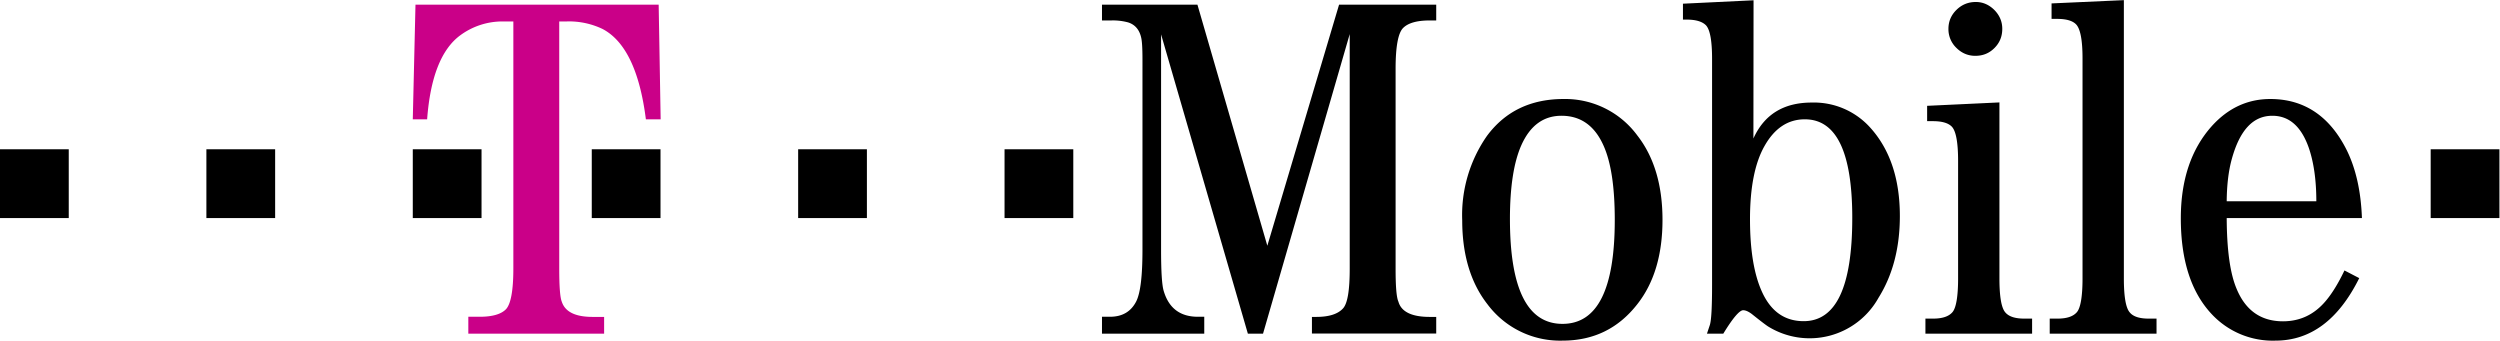
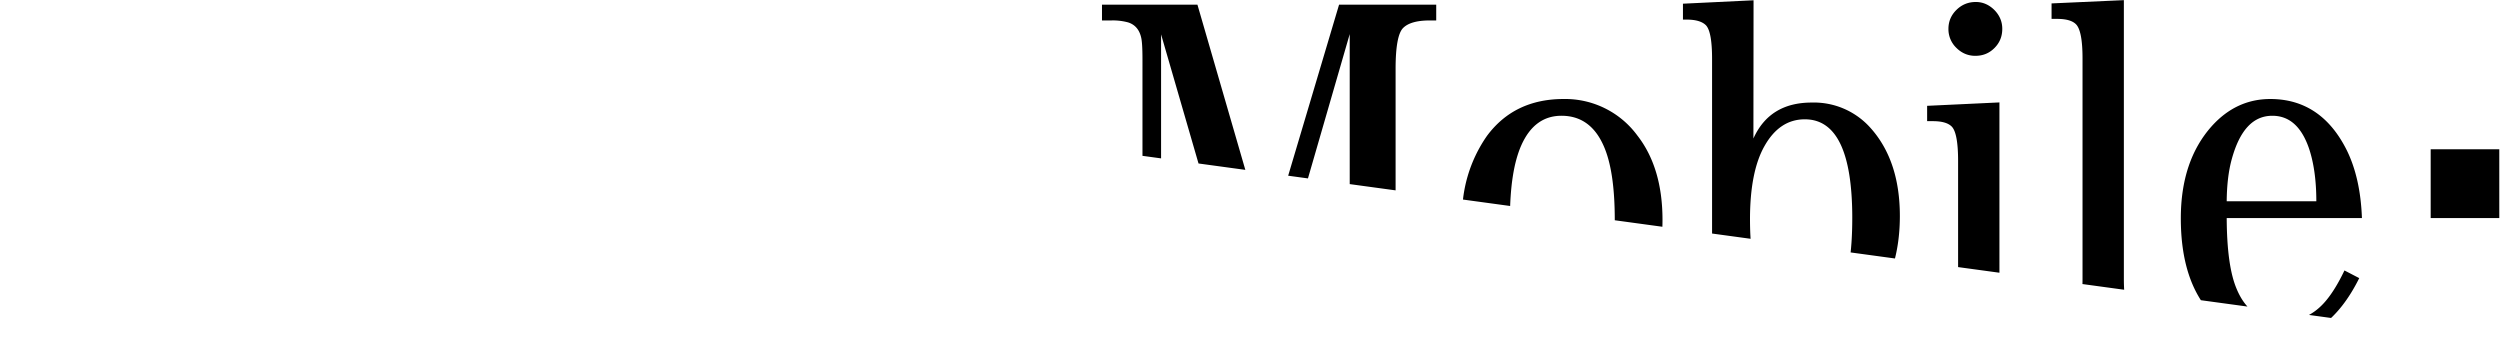
<svg xmlns="http://www.w3.org/2000/svg" width="176" height="24" fill="none">
  <g clip-path="url(#a)">
-     <path fill="#CA0088" d="M39.37 1.5v17.41c0 1.26.06 2.04.18 2.33.23.71.95 1.07 2.17 1.07h.81v1.18h-9.56V22.3h.81c.88 0 1.5-.18 1.84-.53.34-.36.52-1.31.52-2.87V1.51h-.71a5 5 0 0 0-3.02.97c-1.34.98-2.12 2.96-2.34 5.92h-1.01l.19-8.07h17.12l.14 8.07h-1.04c-.43-3.4-1.45-5.52-3.05-6.36a5.45 5.45 0 0 0-2.53-.53h-.52Z" />
    <path fill="#000" d="M29.06 15.35v-4.84h4.84v4.84h-4.84Zm12.6 0v-4.84h4.84v4.84h-4.84Zm14.53 0v-4.84h4.84v4.84H56.2Zm14.53 0v-4.84h4.84v4.84h-4.84ZM0 15.35v-4.84h4.84v4.84H0Zm14.53 0v-4.84h4.84v4.84h-4.84Zm74.39 8.14h-1.07L81.74 2.42v15.15c0 1.54.06 2.52.19 2.93.36 1.2 1.16 1.8 2.4 1.8h.45v1.19h-7.2V22.3h.56c.87 0 1.48-.36 1.85-1.08.3-.6.44-1.8.44-3.66V4.2c0-.8-.03-1.33-.1-1.59-.13-.54-.44-.88-.9-1.03a4.06 4.06 0 0 0-1.2-.14h-.65V.33h6.72l4.92 16.97L94.27.33h6.84v1.11h-.46c-.9 0-1.53.18-1.88.54-.34.35-.52 1.3-.52 2.86v14.07c0 1.25.06 2.03.2 2.33.2.71.94 1.07 2.2 1.07h.46v1.17h-8.75v-1.17h.3c.9 0 1.53-.2 1.89-.6.32-.35.47-1.28.47-2.8V2.4l-6.1 21.08Zm23.96-13.26c.54 1.19.8 2.94.8 5.25 0 4.88-1.22 7.32-3.68 7.32-2.47 0-3.7-2.46-3.7-7.39 0-2.25.27-3.98.8-5.18.62-1.39 1.56-2.08 2.83-2.08 1.35 0 2.33.7 2.95 2.08Zm-8.2-.66a9.73 9.73 0 0 0-1.74 5.94c0 2.43.6 4.4 1.77 5.9a6.38 6.38 0 0 0 5.29 2.57c2.18 0 3.93-.85 5.27-2.57 1.18-1.5 1.77-3.48 1.77-5.93 0-2.46-.6-4.44-1.77-5.94a6.31 6.31 0 0 0-5.19-2.57c-2.32 0-4.12.87-5.4 2.6Zm25.72 5.78c0 4.84-1.14 7.26-3.42 7.26-1.32 0-2.29-.67-2.92-2.03-.57-1.23-.86-2.94-.86-5.15 0-2.22.34-3.94 1.01-5.13.71-1.27 1.66-1.9 2.85-1.9 2.23 0 3.34 2.32 3.34 6.95ZM123.45.02l-4.97.24v1.12h.26c.66 0 1.1.14 1.36.4.29.31.43 1.1.43 2.37v15.9c0 1.57-.05 2.51-.16 2.84l-.2.6h1.15c.67-1.1 1.14-1.65 1.4-1.65.17 0 .37.09.6.26.6.48.98.77 1.15.88a5.55 5.55 0 0 0 7.78-2.02c1-1.6 1.5-3.52 1.5-5.75 0-2.6-.69-4.68-2.08-6.22a5.33 5.33 0 0 0-4.13-1.77c-1.97 0-3.34.84-4.1 2.53l.01-9.73Zm17.31 7.2V19.6c0 1.29.14 2.09.42 2.4.25.29.69.43 1.33.43h.55v1.06h-7.51v-1.06h.55c.64 0 1.09-.15 1.35-.45.26-.3.4-1.1.4-2.38v-8.28c0-1.29-.15-2.08-.43-2.39-.25-.27-.7-.4-1.35-.4h-.4V7.45l5.1-.24ZM139.1.14c.5 0 .94.2 1.31.57.37.38.55.82.55 1.32 0 .53-.18.98-.55 1.35-.37.37-.81.55-1.35.55-.51 0-.96-.19-1.33-.56a1.82 1.82 0 0 1-.56-1.34c0-.52.19-.97.57-1.34.38-.37.83-.55 1.36-.55Zm10.42-.12V19.6c0 1.29.14 2.09.42 2.4.24.29.69.43 1.32.43h.56v1.06h-7.52v-1.06h.56c.64 0 1.09-.15 1.35-.45.26-.3.4-1.1.4-2.38V4.1c0-1.26-.15-2.05-.44-2.37-.25-.27-.7-.4-1.35-.4h-.39V.24l5.09-.23Zm7.24 14.15c.01-1.16.13-2.15.36-2.98.56-2.03 1.5-3.04 2.85-3.04 1.19 0 2.04.75 2.57 2.26.35 1.02.53 2.28.53 3.76h-6.31Zm8.45-3.6c-1.2-2.4-3-3.6-5.38-3.6-1.6 0-2.98.64-4.13 1.92-1.45 1.63-2.17 3.79-2.17 6.48 0 2.94.72 5.19 2.17 6.74a5.87 5.87 0 0 0 4.49 1.87c2.47 0 4.44-1.46 5.9-4.4l-1.04-.54c-.44.92-.88 1.63-1.32 2.15-.8.95-1.8 1.43-3.01 1.43-1.54 0-2.63-.76-3.26-2.28-.46-1.08-.69-2.74-.7-4.99h9.52c-.07-1.9-.43-3.48-1.07-4.78Zm5.91 4.78v-4.84h4.84v4.84h-4.84Z" />
  </g>
  <defs>
    <clipPath id="a">
-       <path fill="#fff" d="M0 0h175.95v24H0z" />
+       <path fill="#fff" d="M0 0h175.95v24z" />
    </clipPath>
  </defs>
</svg>